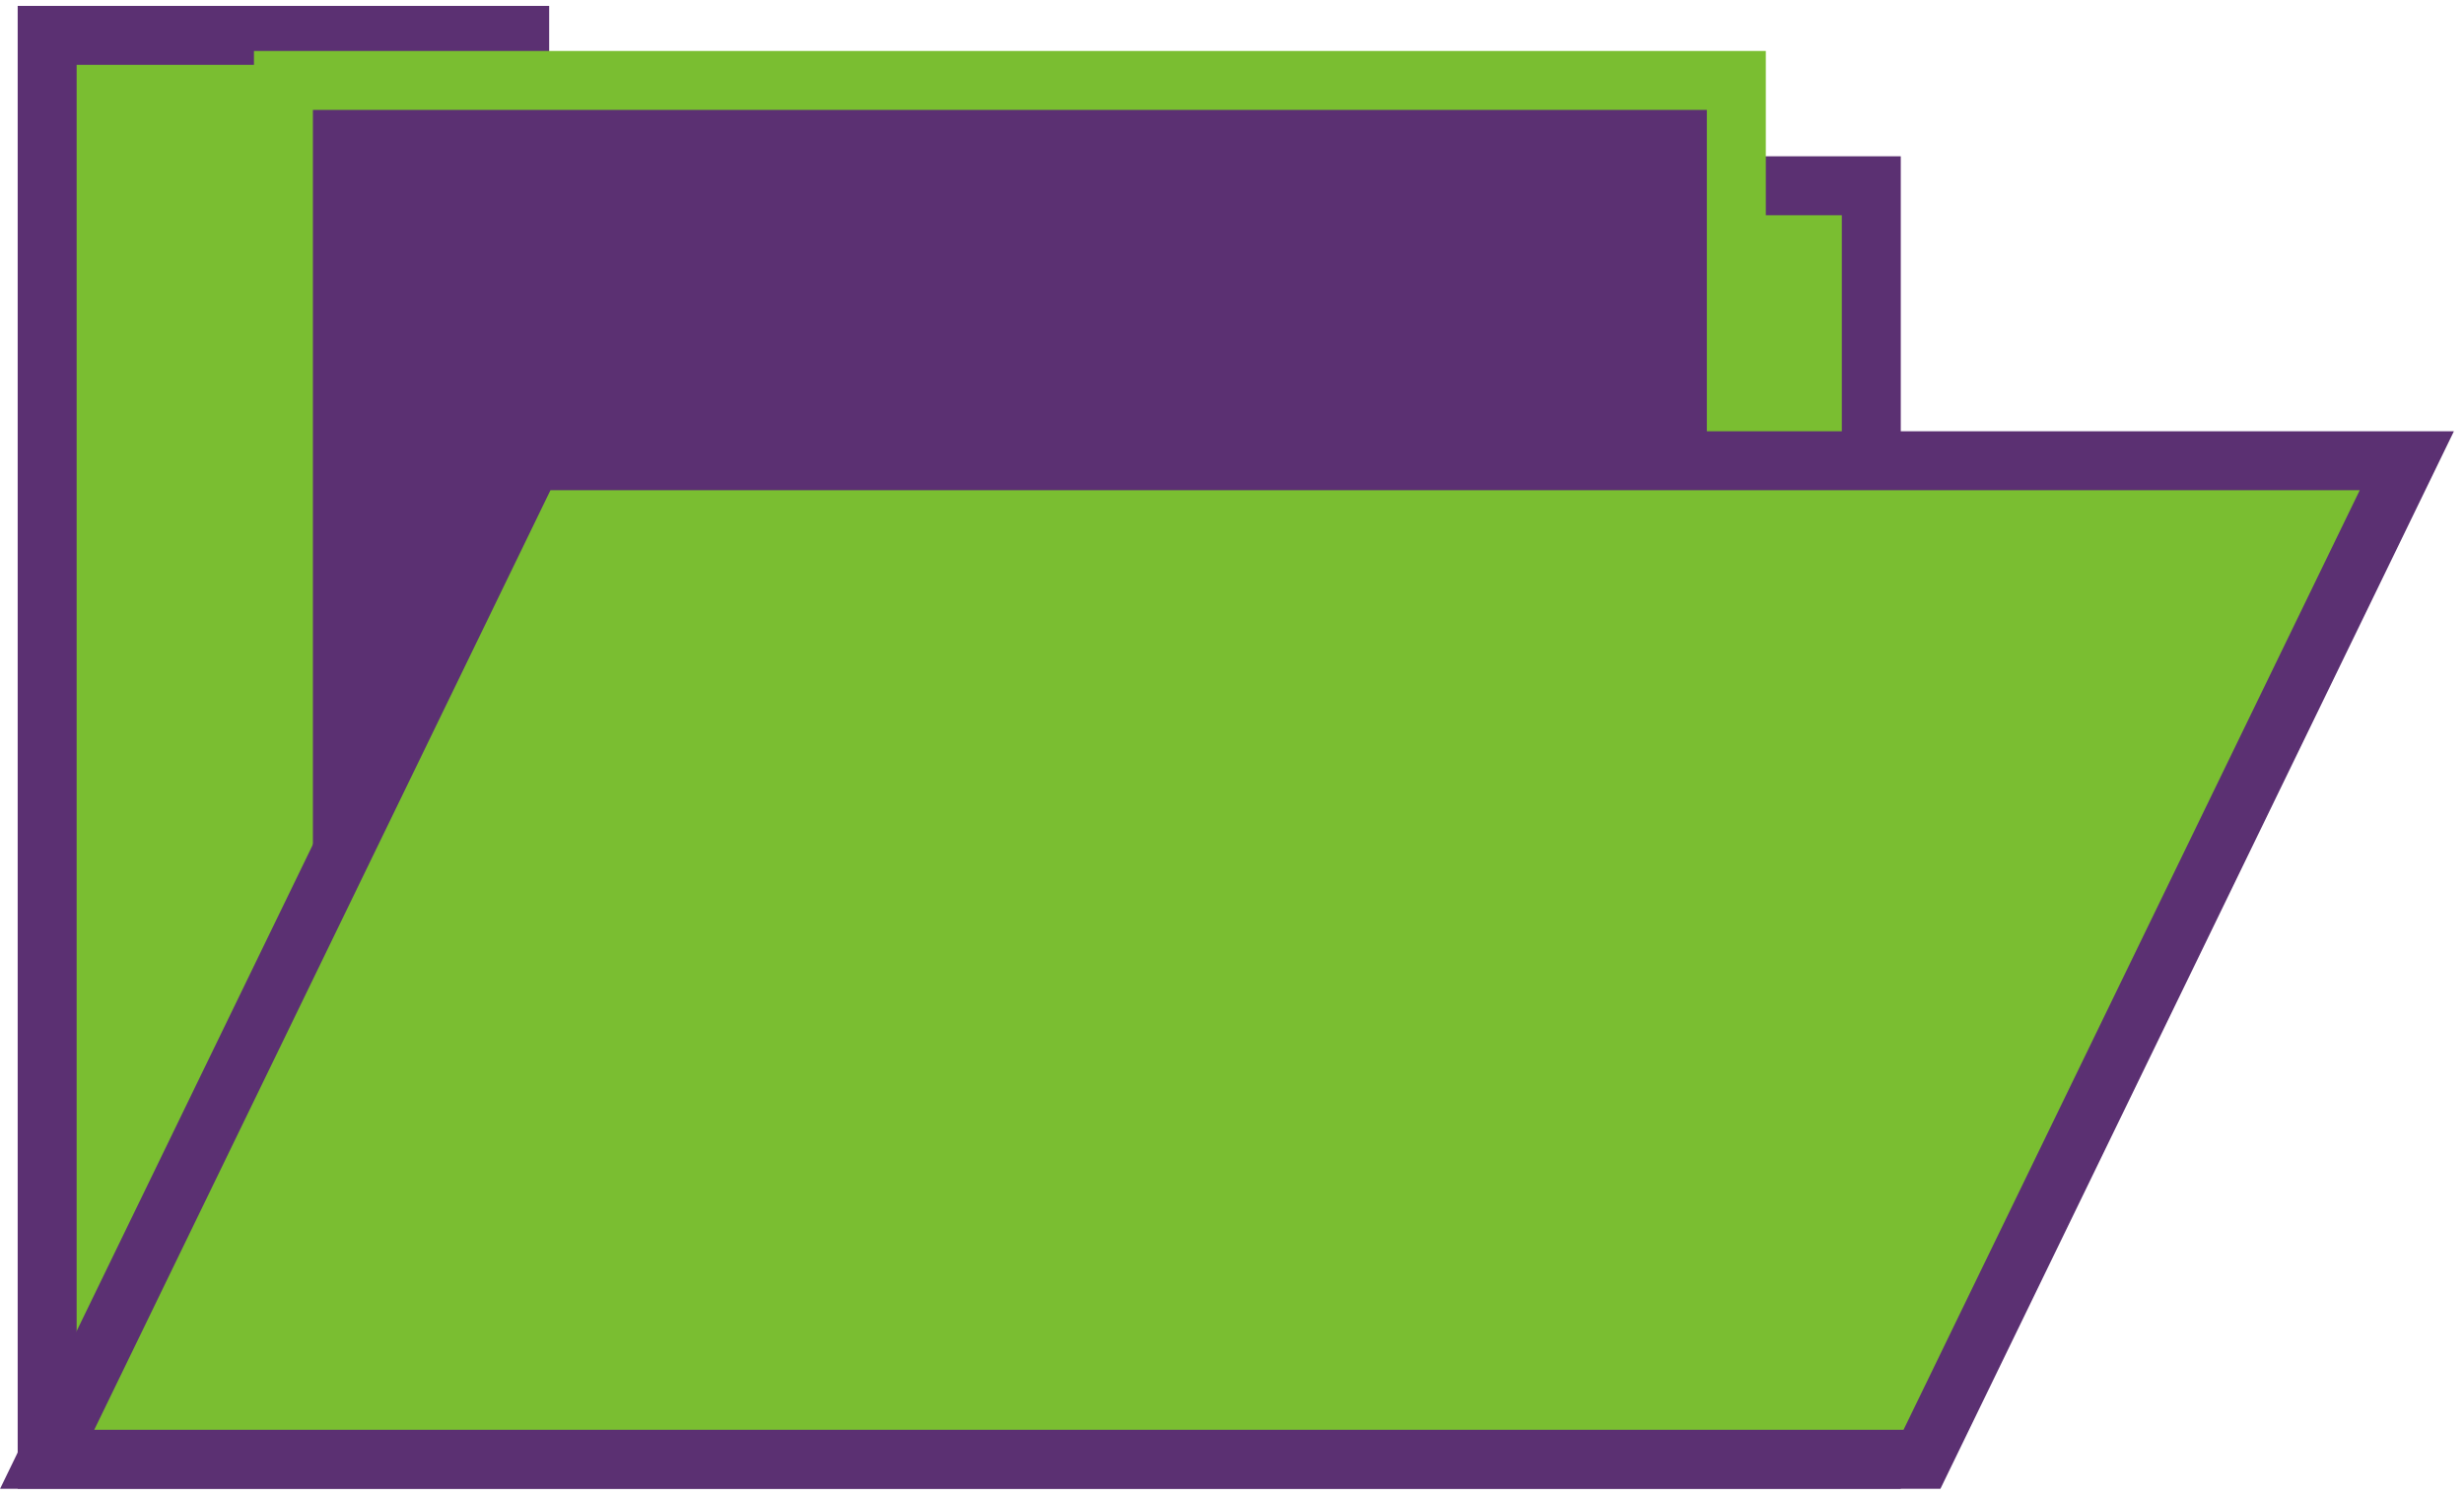
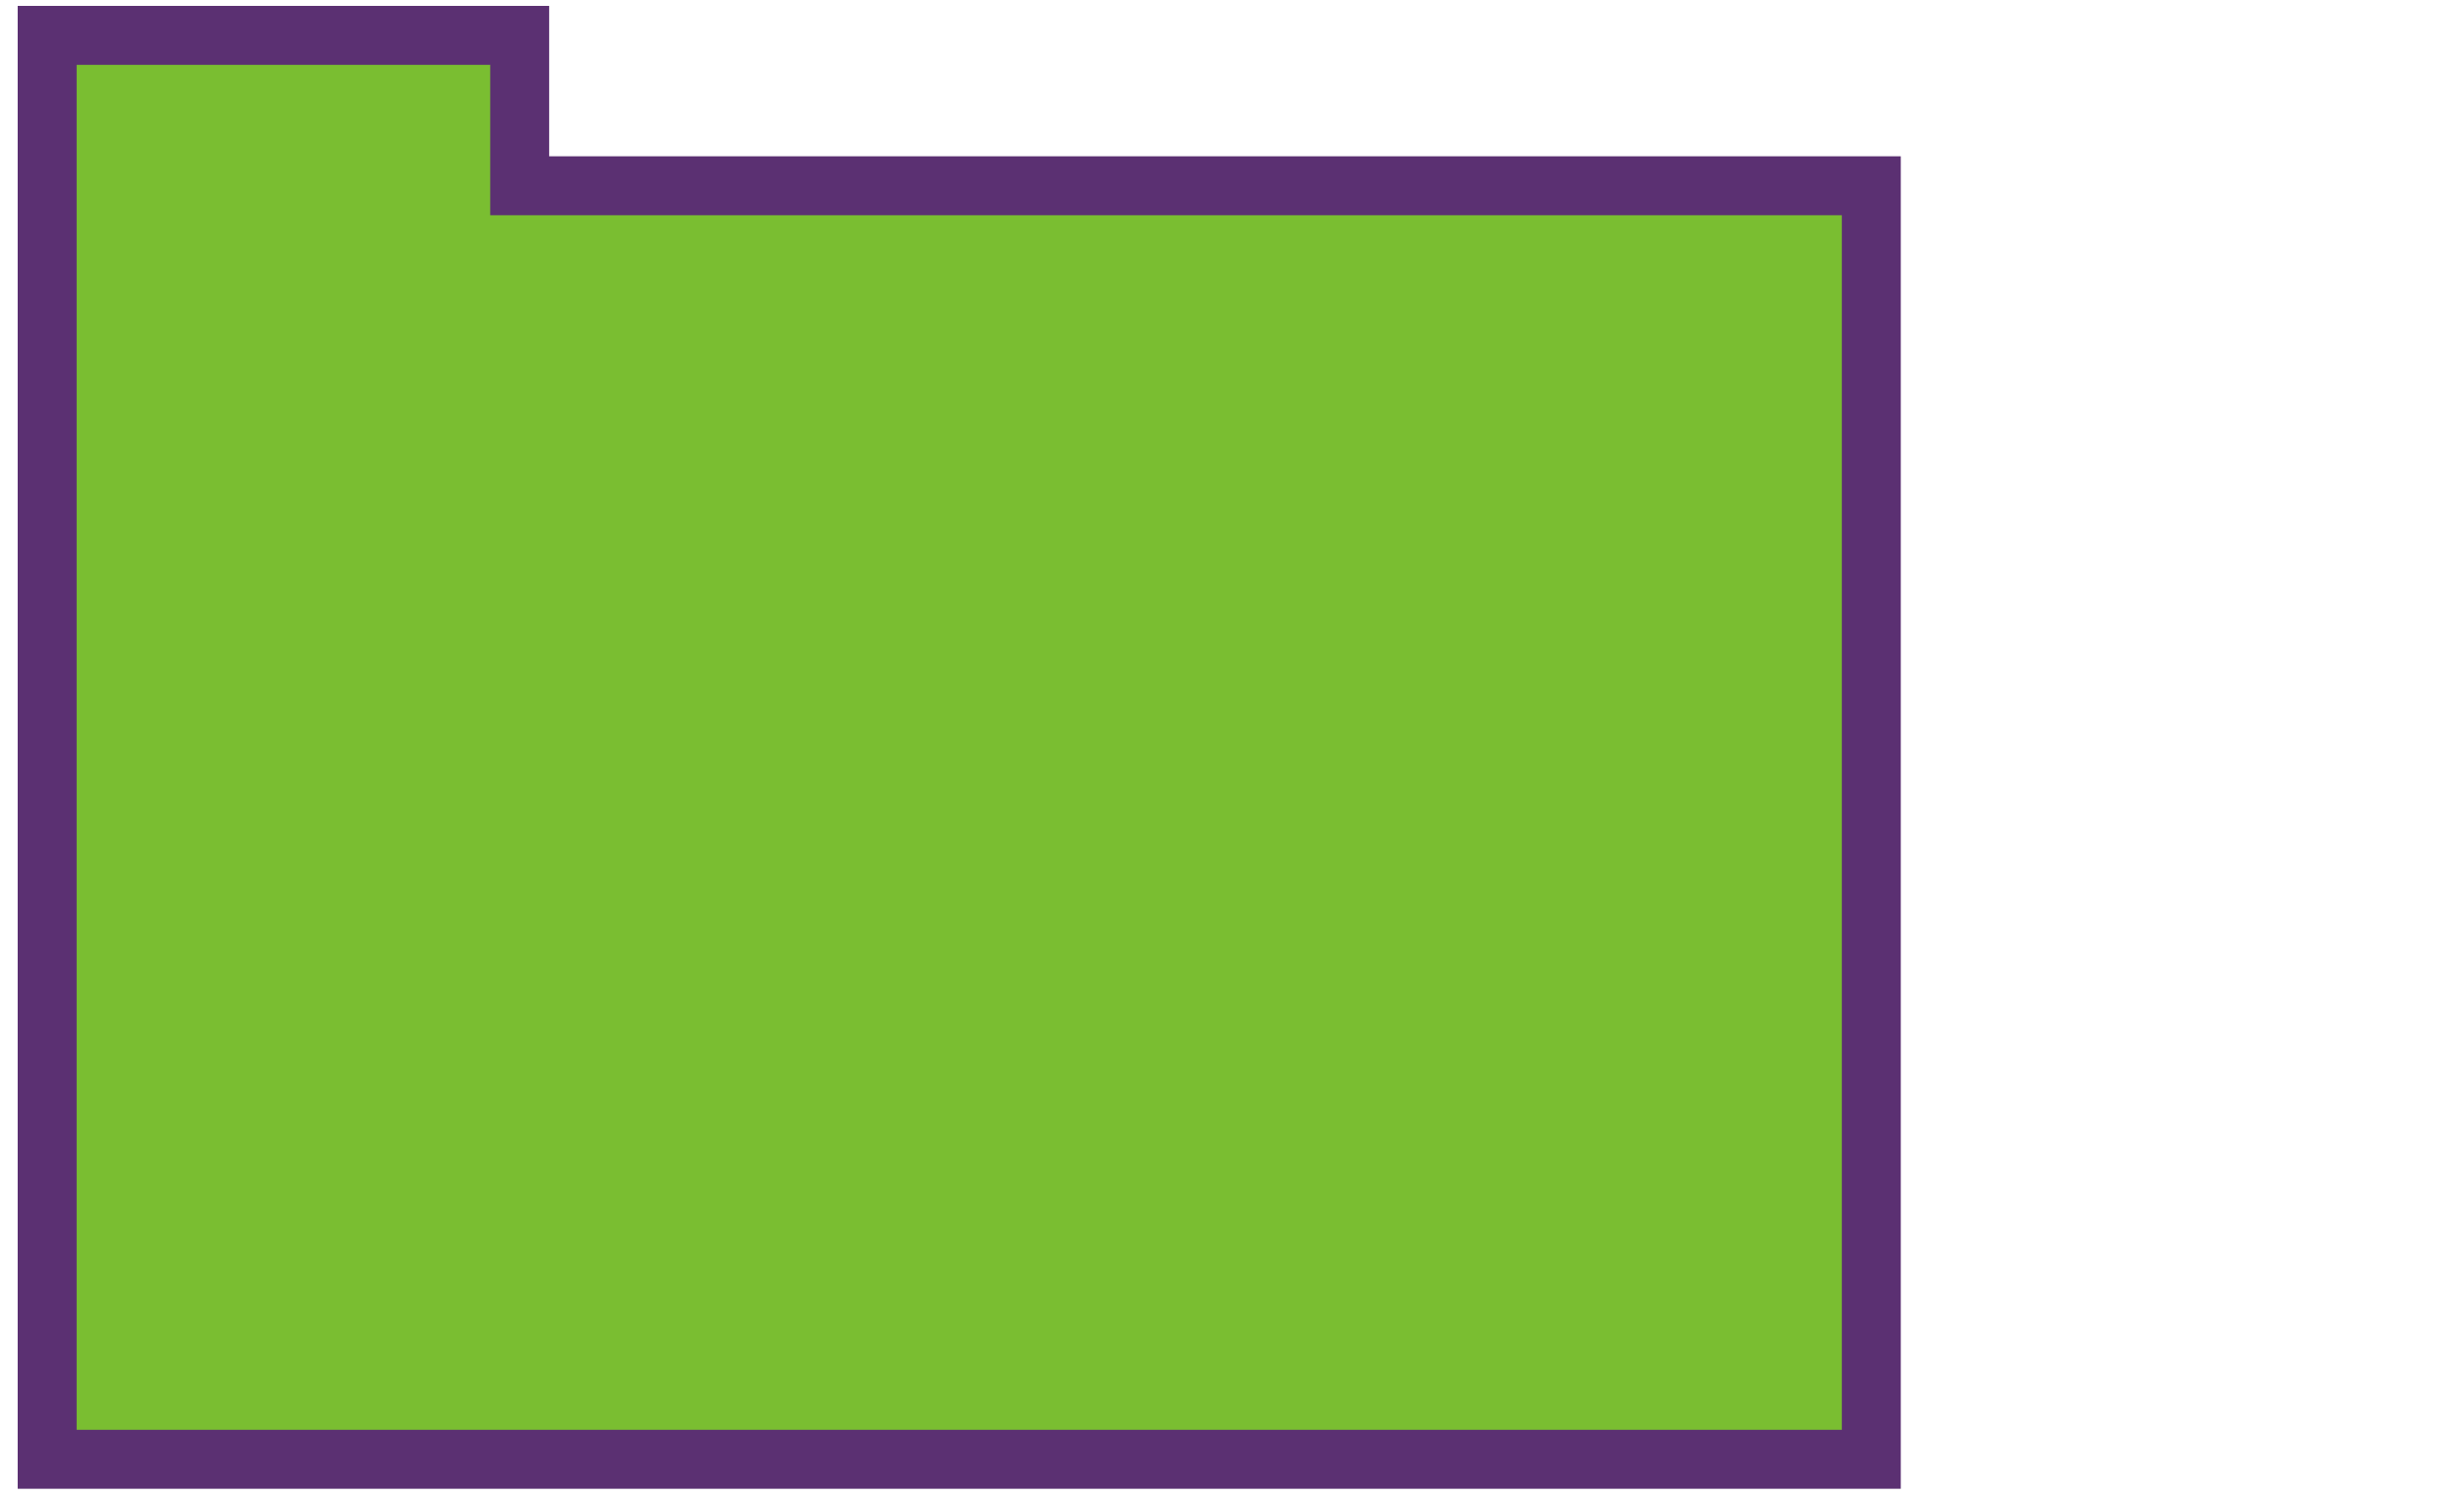
<svg xmlns="http://www.w3.org/2000/svg" width="209" height="127" viewBox="0 0 209 127" fill="none">
  <path d="M44.081 15.758V3H4V15.758V105.986V123.789H158.726V15.758H44.081Z" fill="#7ABE31" stroke="#5b3072" stroke-width="5" stroke-miterlimit="10" />
-   <path d="M147.279 6.824H24.041V100.062H147.279V6.824Z" fill="#5b3072" stroke="#7ABE31" stroke-width="5" stroke-miterlimit="10" />
-   <path d="M204.15 39.085H45.125L4 123.789H163.025L204.15 39.085Z" fill="#7ABE31" stroke="#5b3072" stroke-width="5" stroke-miterlimit="10" />
</svg>